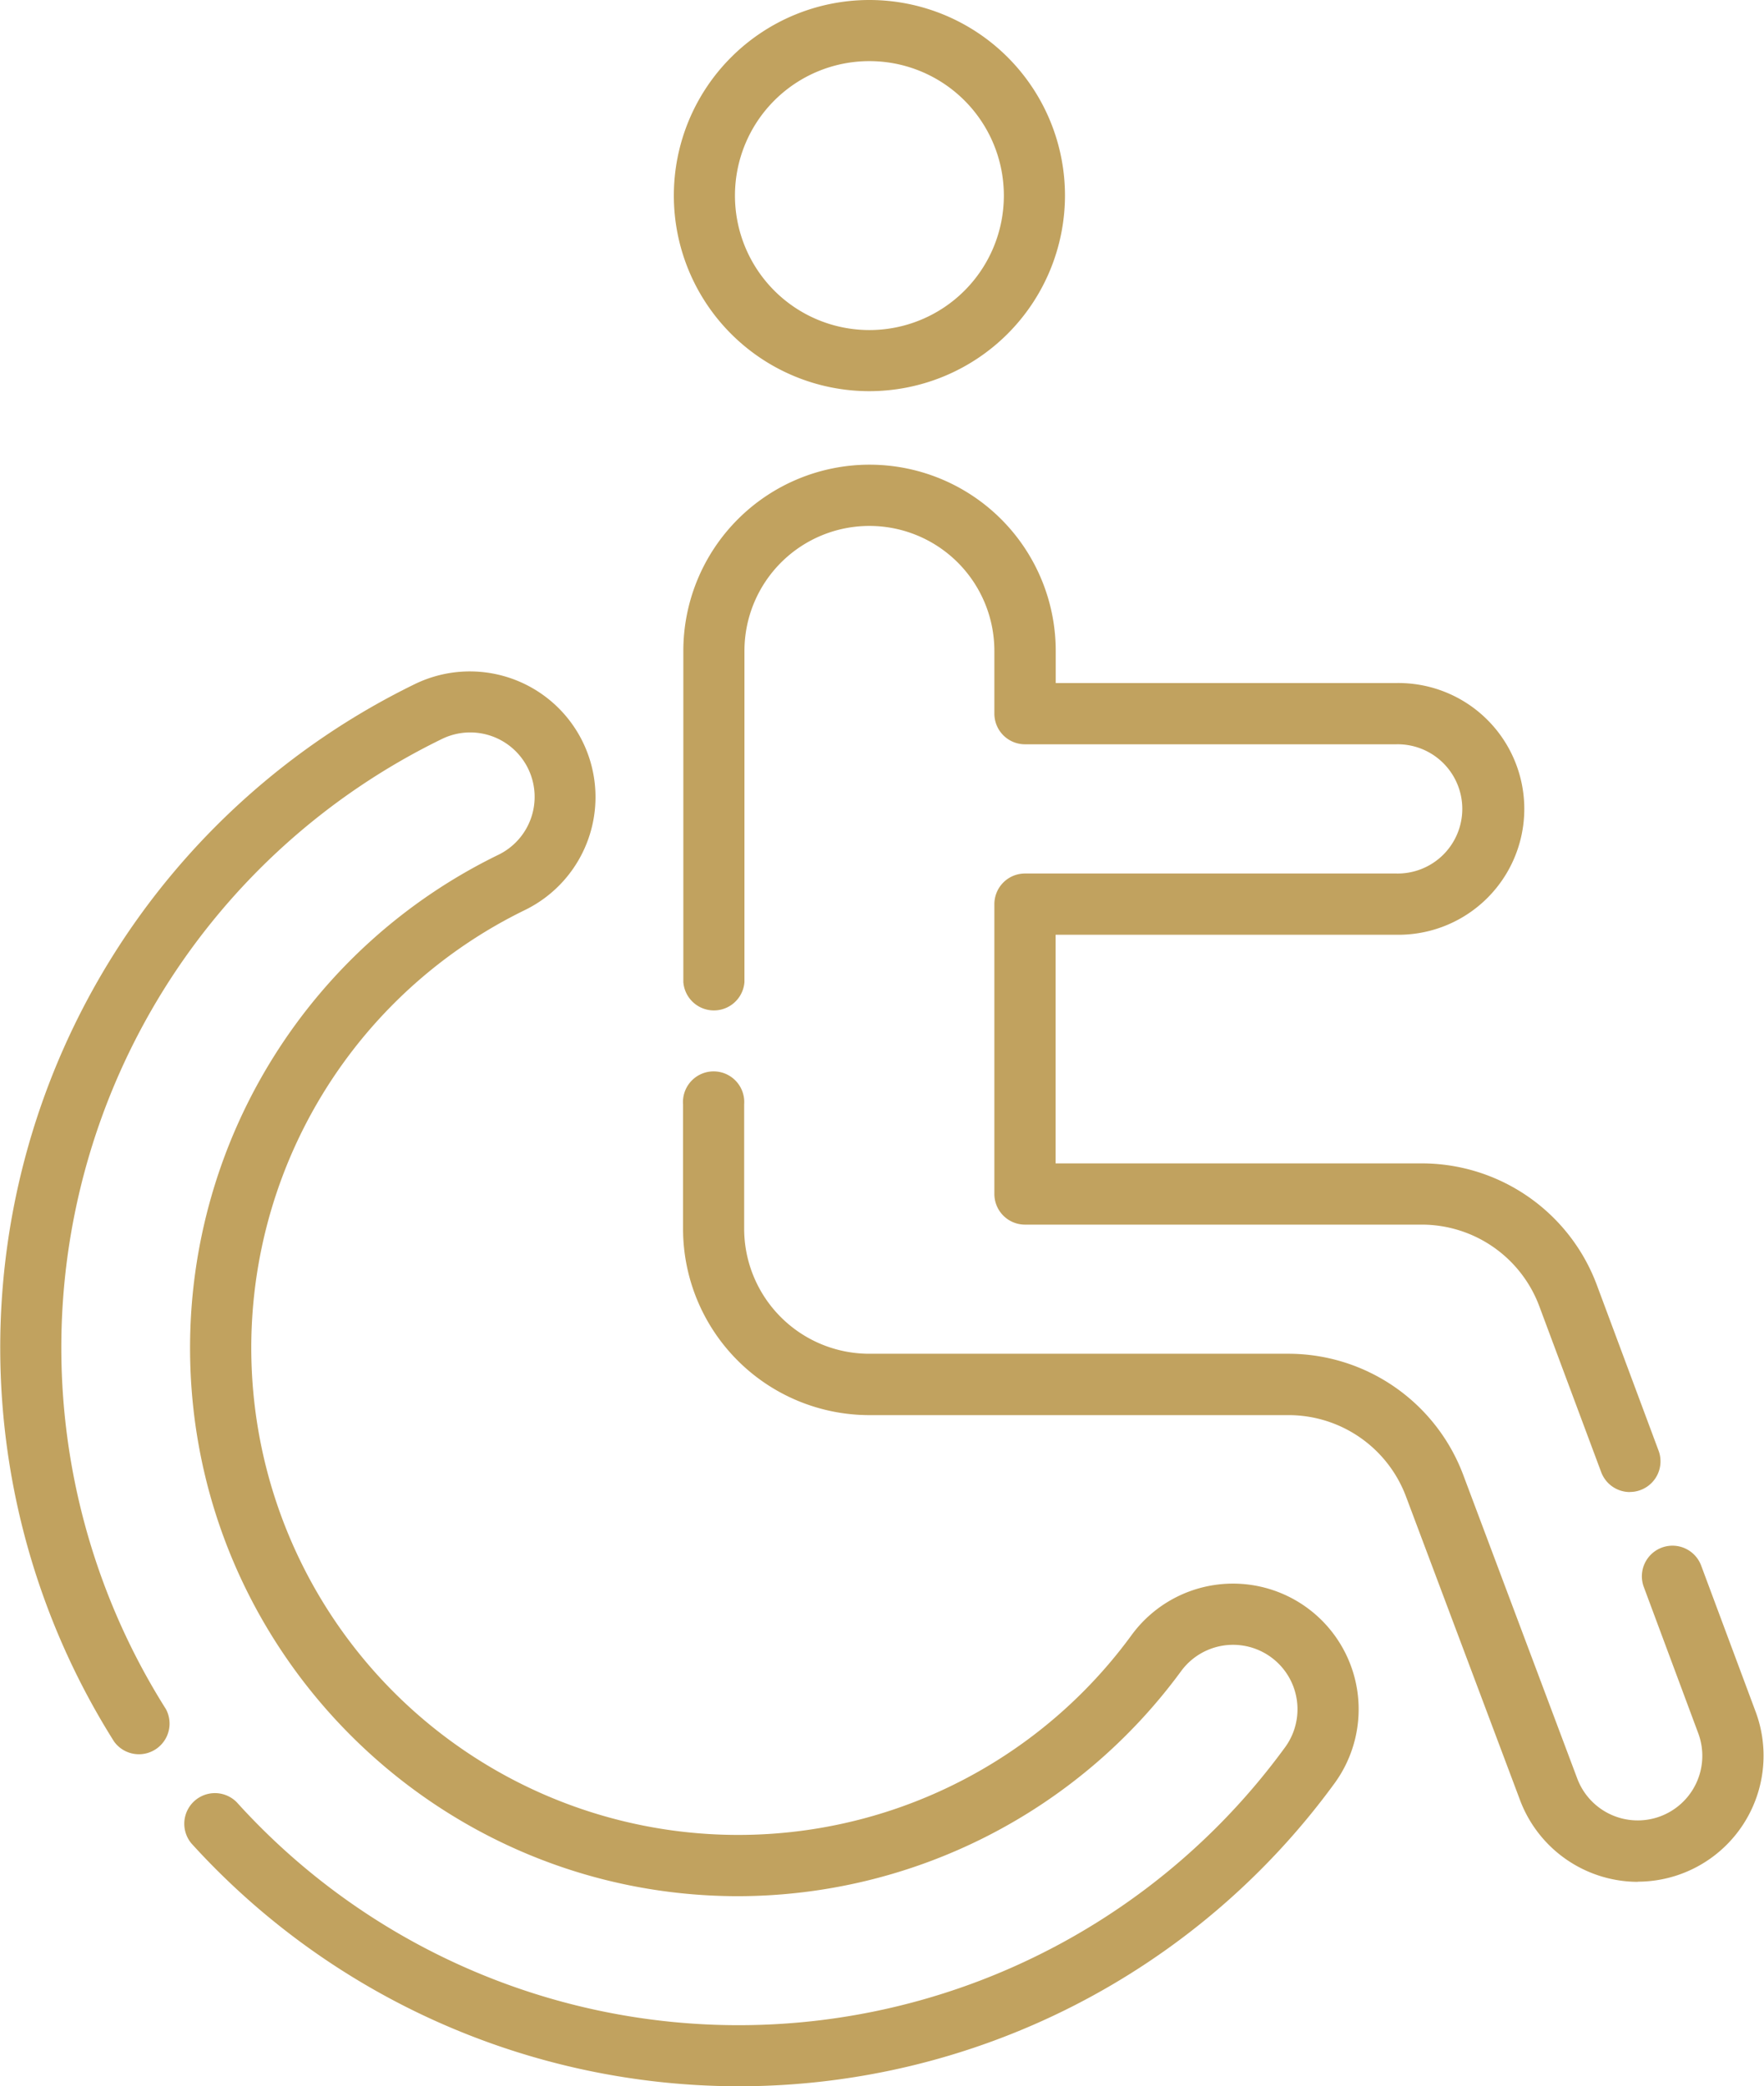
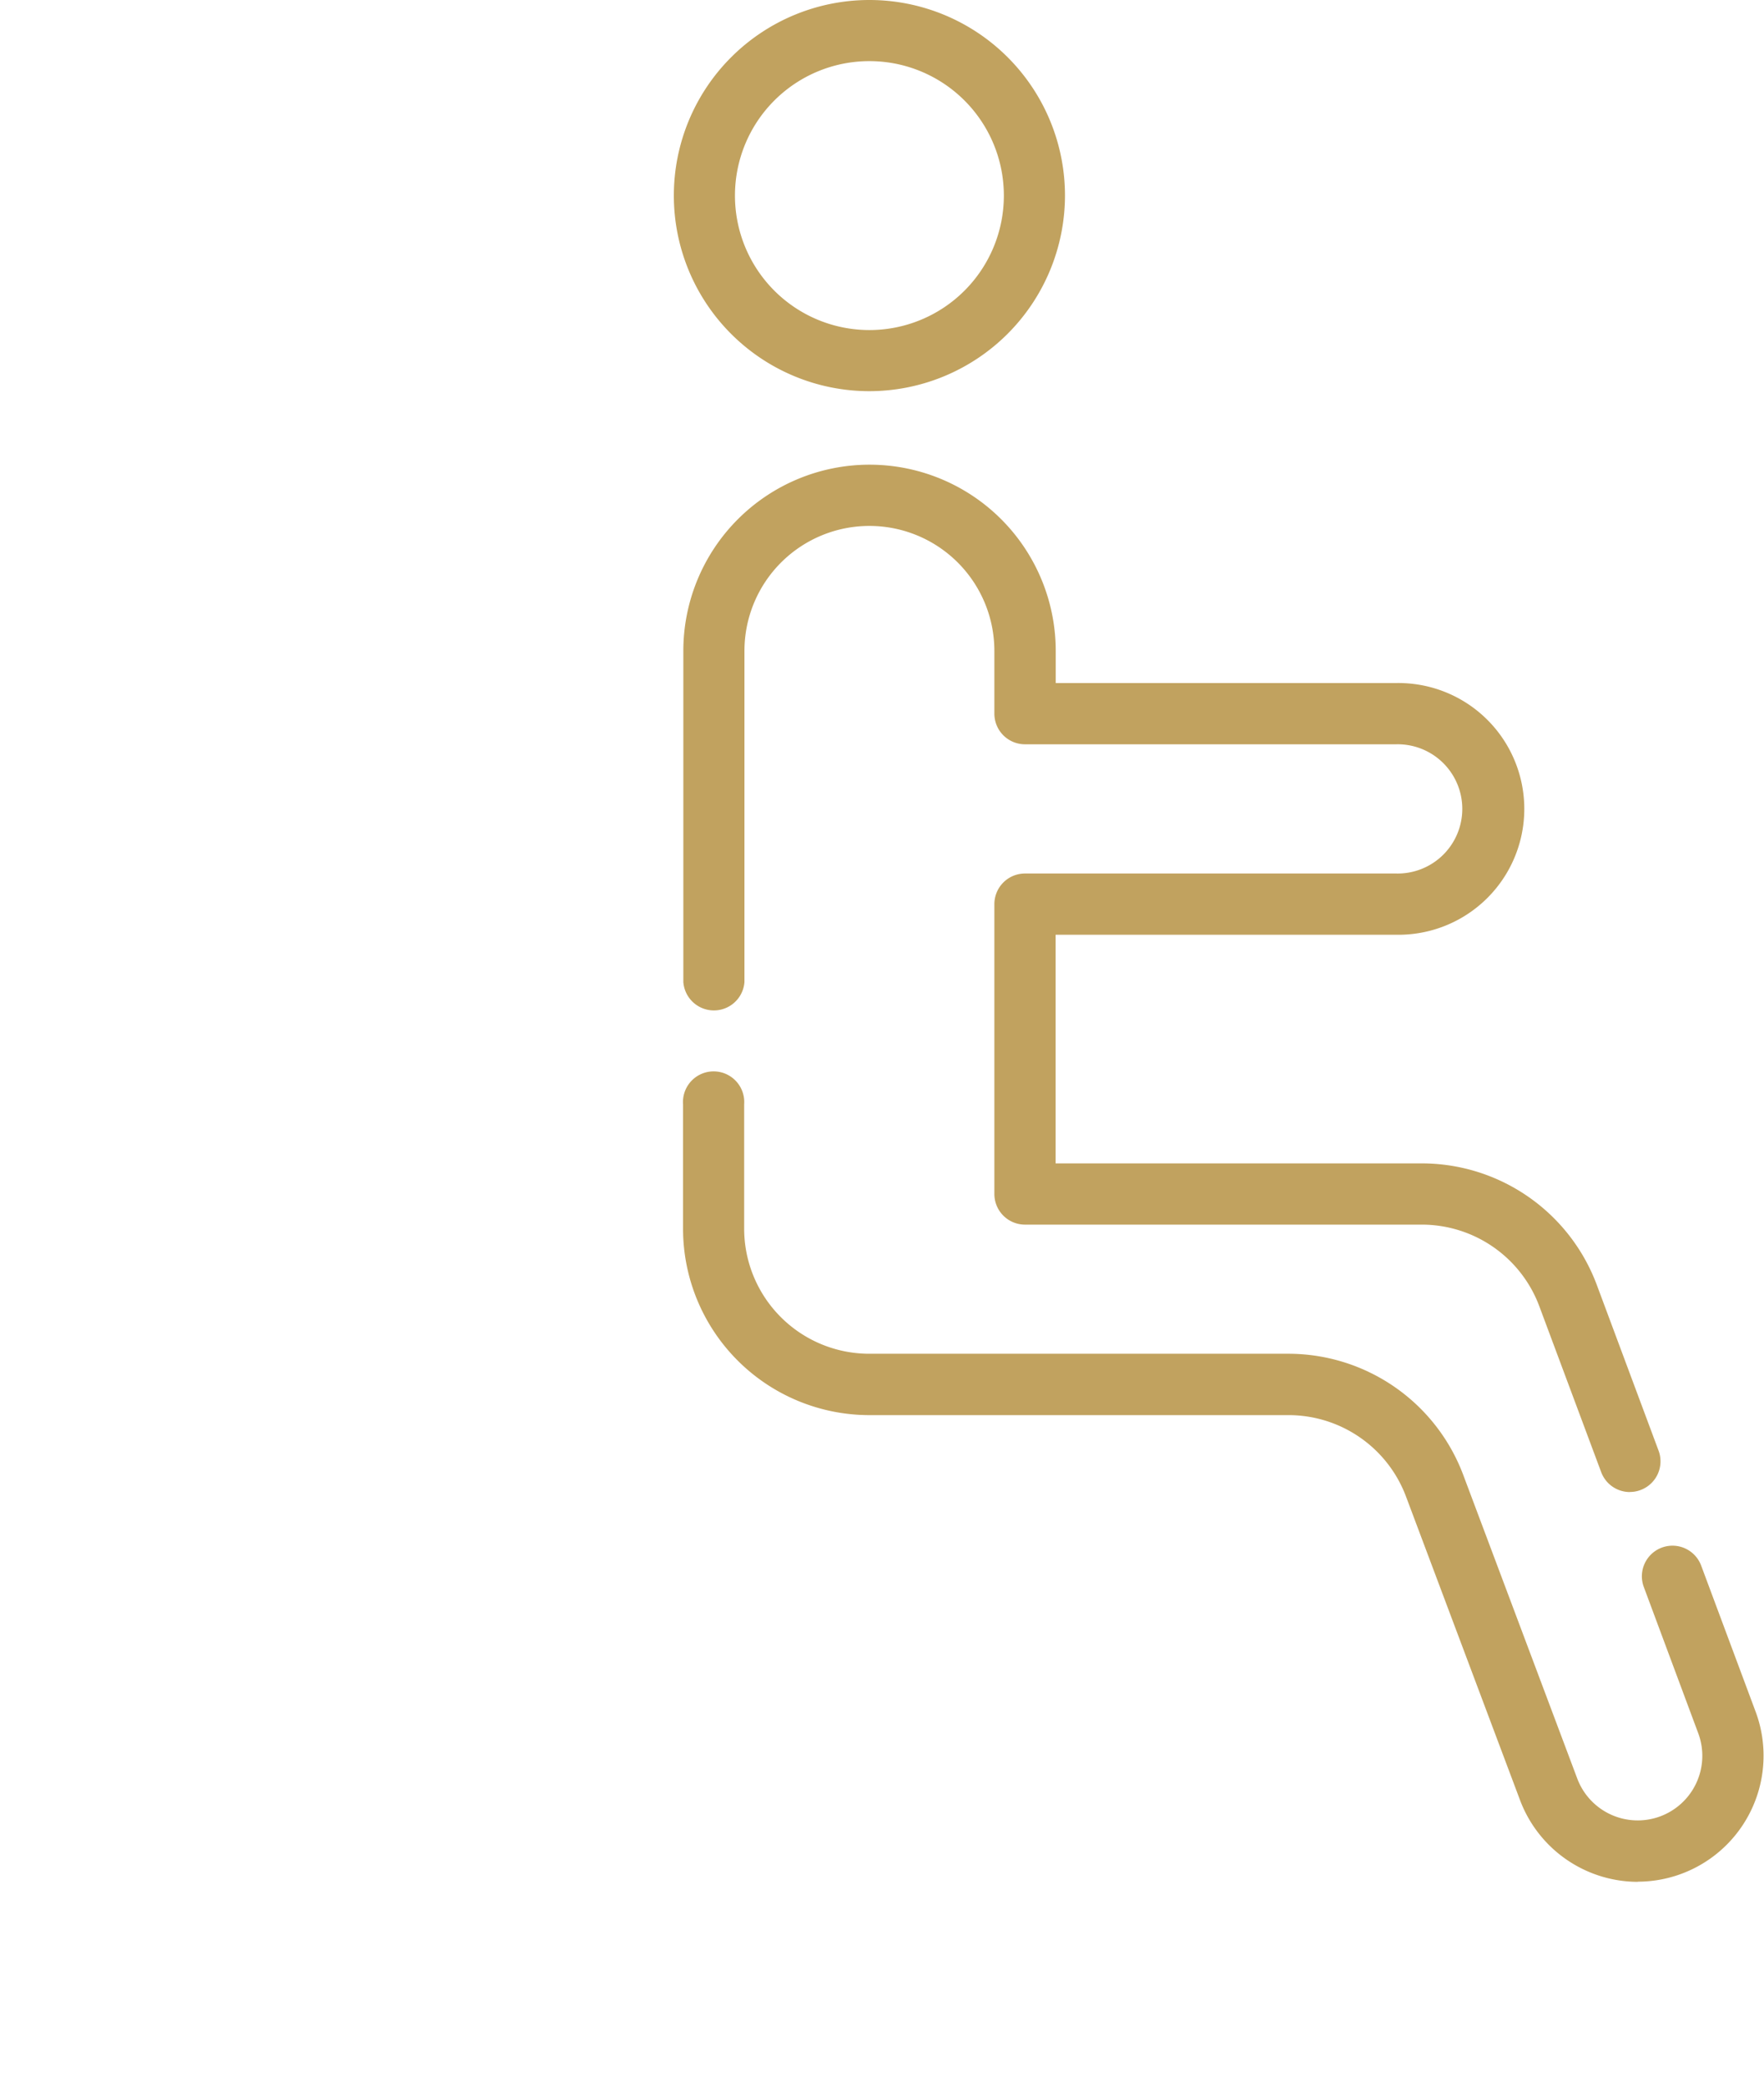
<svg xmlns="http://www.w3.org/2000/svg" viewBox="0 0 432.96 512">
  <defs>
    <style>.cls-1{fill:#c1a25f;}</style>
  </defs>
  <g id="Laag_2" data-name="Laag 2">
    <g id="Capa_1" data-name="Capa 1">
-       <path class="cls-1" d="M181.19,512A181.56,181.56,0,0,1,47,452.42a7.52,7.52,0,0,1,11.14-10.09,166,166,0,0,0,257.27-13.52,15.81,15.81,0,0,0-25.53-18.67,135.11,135.11,0,0,1-108.67,55.21C107,465.35,46.65,405,46.65,330.81a134.54,134.54,0,0,1,75.61-121,15.81,15.81,0,1,0-13.88-28.41,166.12,166.12,0,0,0-67.68,238,7.52,7.52,0,0,1-12.7,8A181.18,181.18,0,0,1,101.79,167.9a30.84,30.84,0,0,1,27.06,55.43A119.53,119.53,0,1,0,277.74,401.27a30.84,30.84,0,0,1,49.78,36.42A181.05,181.05,0,0,1,181.19,512Z" />
      <path class="cls-1" d="M213.39,96a48,48,0,1,1,48-48,48.07,48.07,0,0,1-48,48Zm0-81a33,33,0,1,0,33,33,33,33,0,0,0-33-33Z" />
      <path class="cls-1" d="M400,366.17a7.52,7.52,0,0,1-7-4.89L377.86,320.7a30.8,30.8,0,0,0-28.8-20.16H251.58a7.52,7.52,0,0,1-7.52-7.51V221.89a7.52,7.52,0,0,1,7.52-7.52h91.07a15.86,15.86,0,1,0,0-31.71H251.58a7.52,7.52,0,0,1-7.52-7.52v-15.4a30.67,30.67,0,0,0-61.34,0V241a7.52,7.52,0,0,1-15,0V159.74a45.7,45.7,0,1,1,91.4,0v7.89h83.56a30.89,30.89,0,1,1,0,61.77H259.09v56.11h90a45.87,45.87,0,0,1,42.9,30L407.08,356a7.51,7.51,0,0,1-4.41,9.67,7.36,7.36,0,0,1-2.63.48Z" />
      <path class="cls-1" d="M402,461.83a30.95,30.95,0,0,1-29-20.27l-27.84-74.11a30.79,30.79,0,0,0-28.81-20.16h-103a45.75,45.75,0,0,1-45.7-45.71V271a7.52,7.52,0,1,1,15,0v30.55a30.71,30.71,0,0,0,30.68,30.68h103a45.87,45.87,0,0,1,42.91,30l27.83,74.1a15.85,15.85,0,1,0,29.79-10.86l-13.4-36a7.51,7.51,0,0,1,14.08-5.25l13.42,36a30.92,30.92,0,0,1-29,41.57Z" />
    </g>
  </g>
</svg>